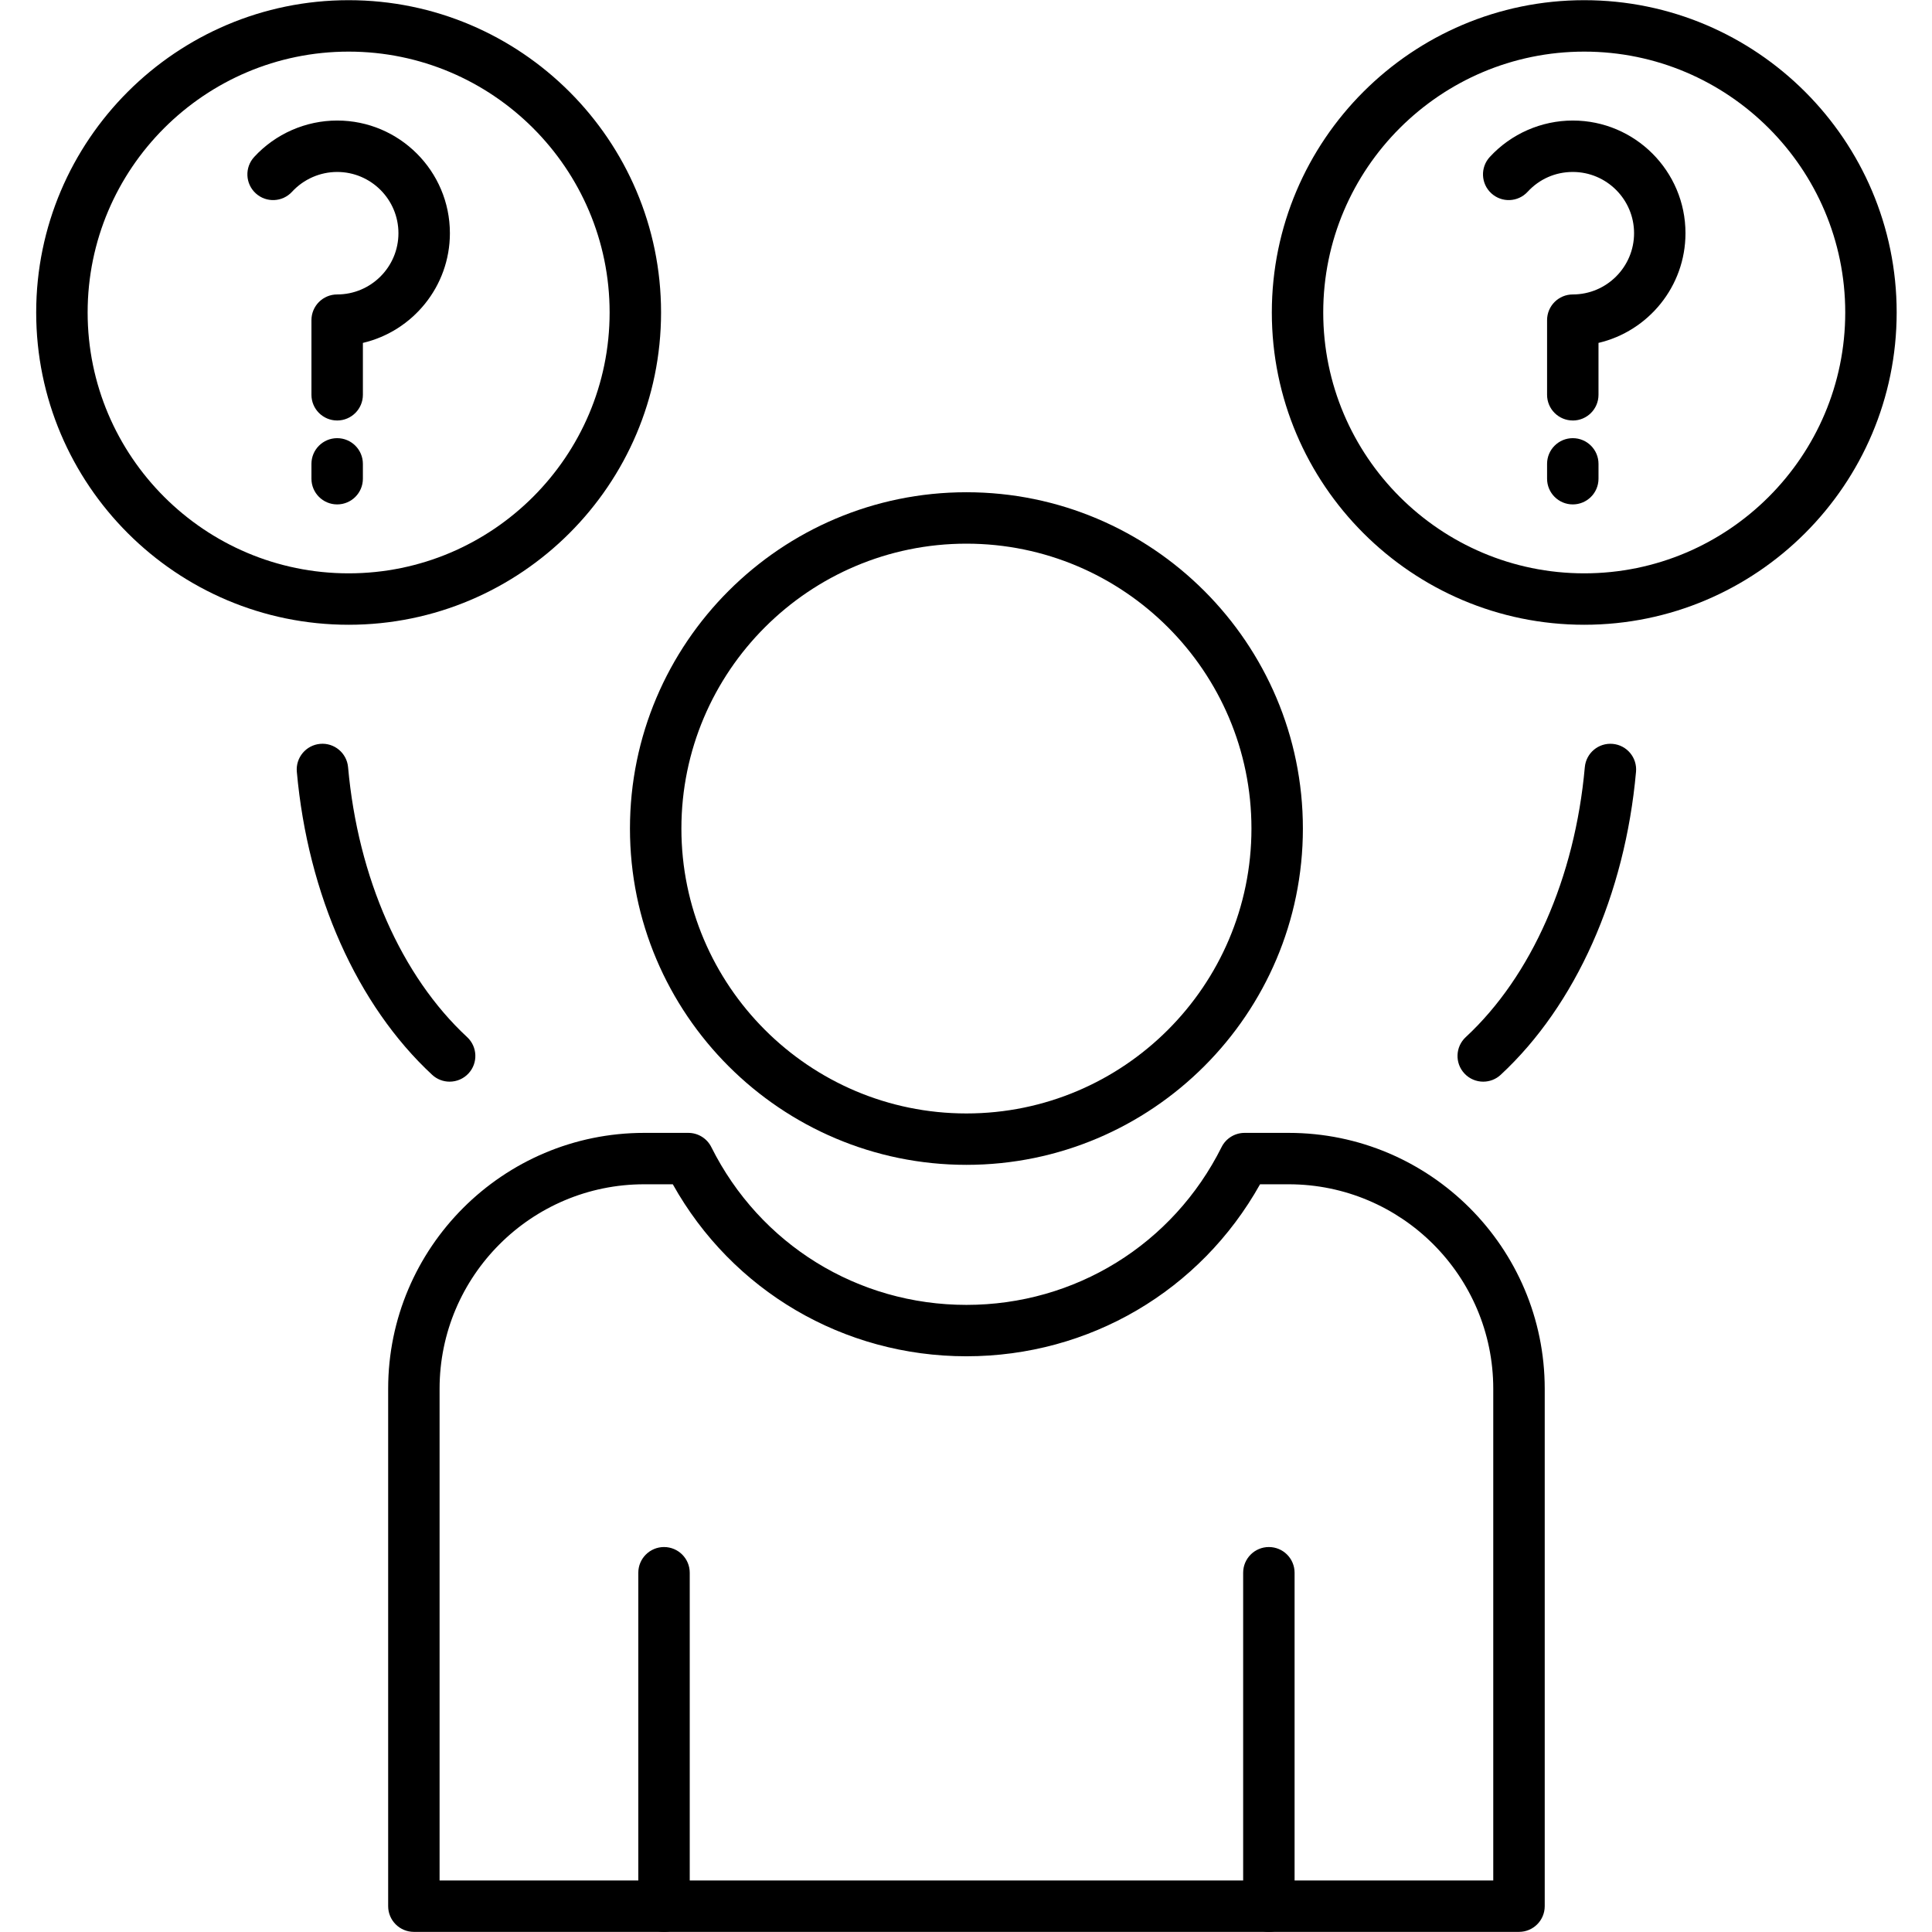
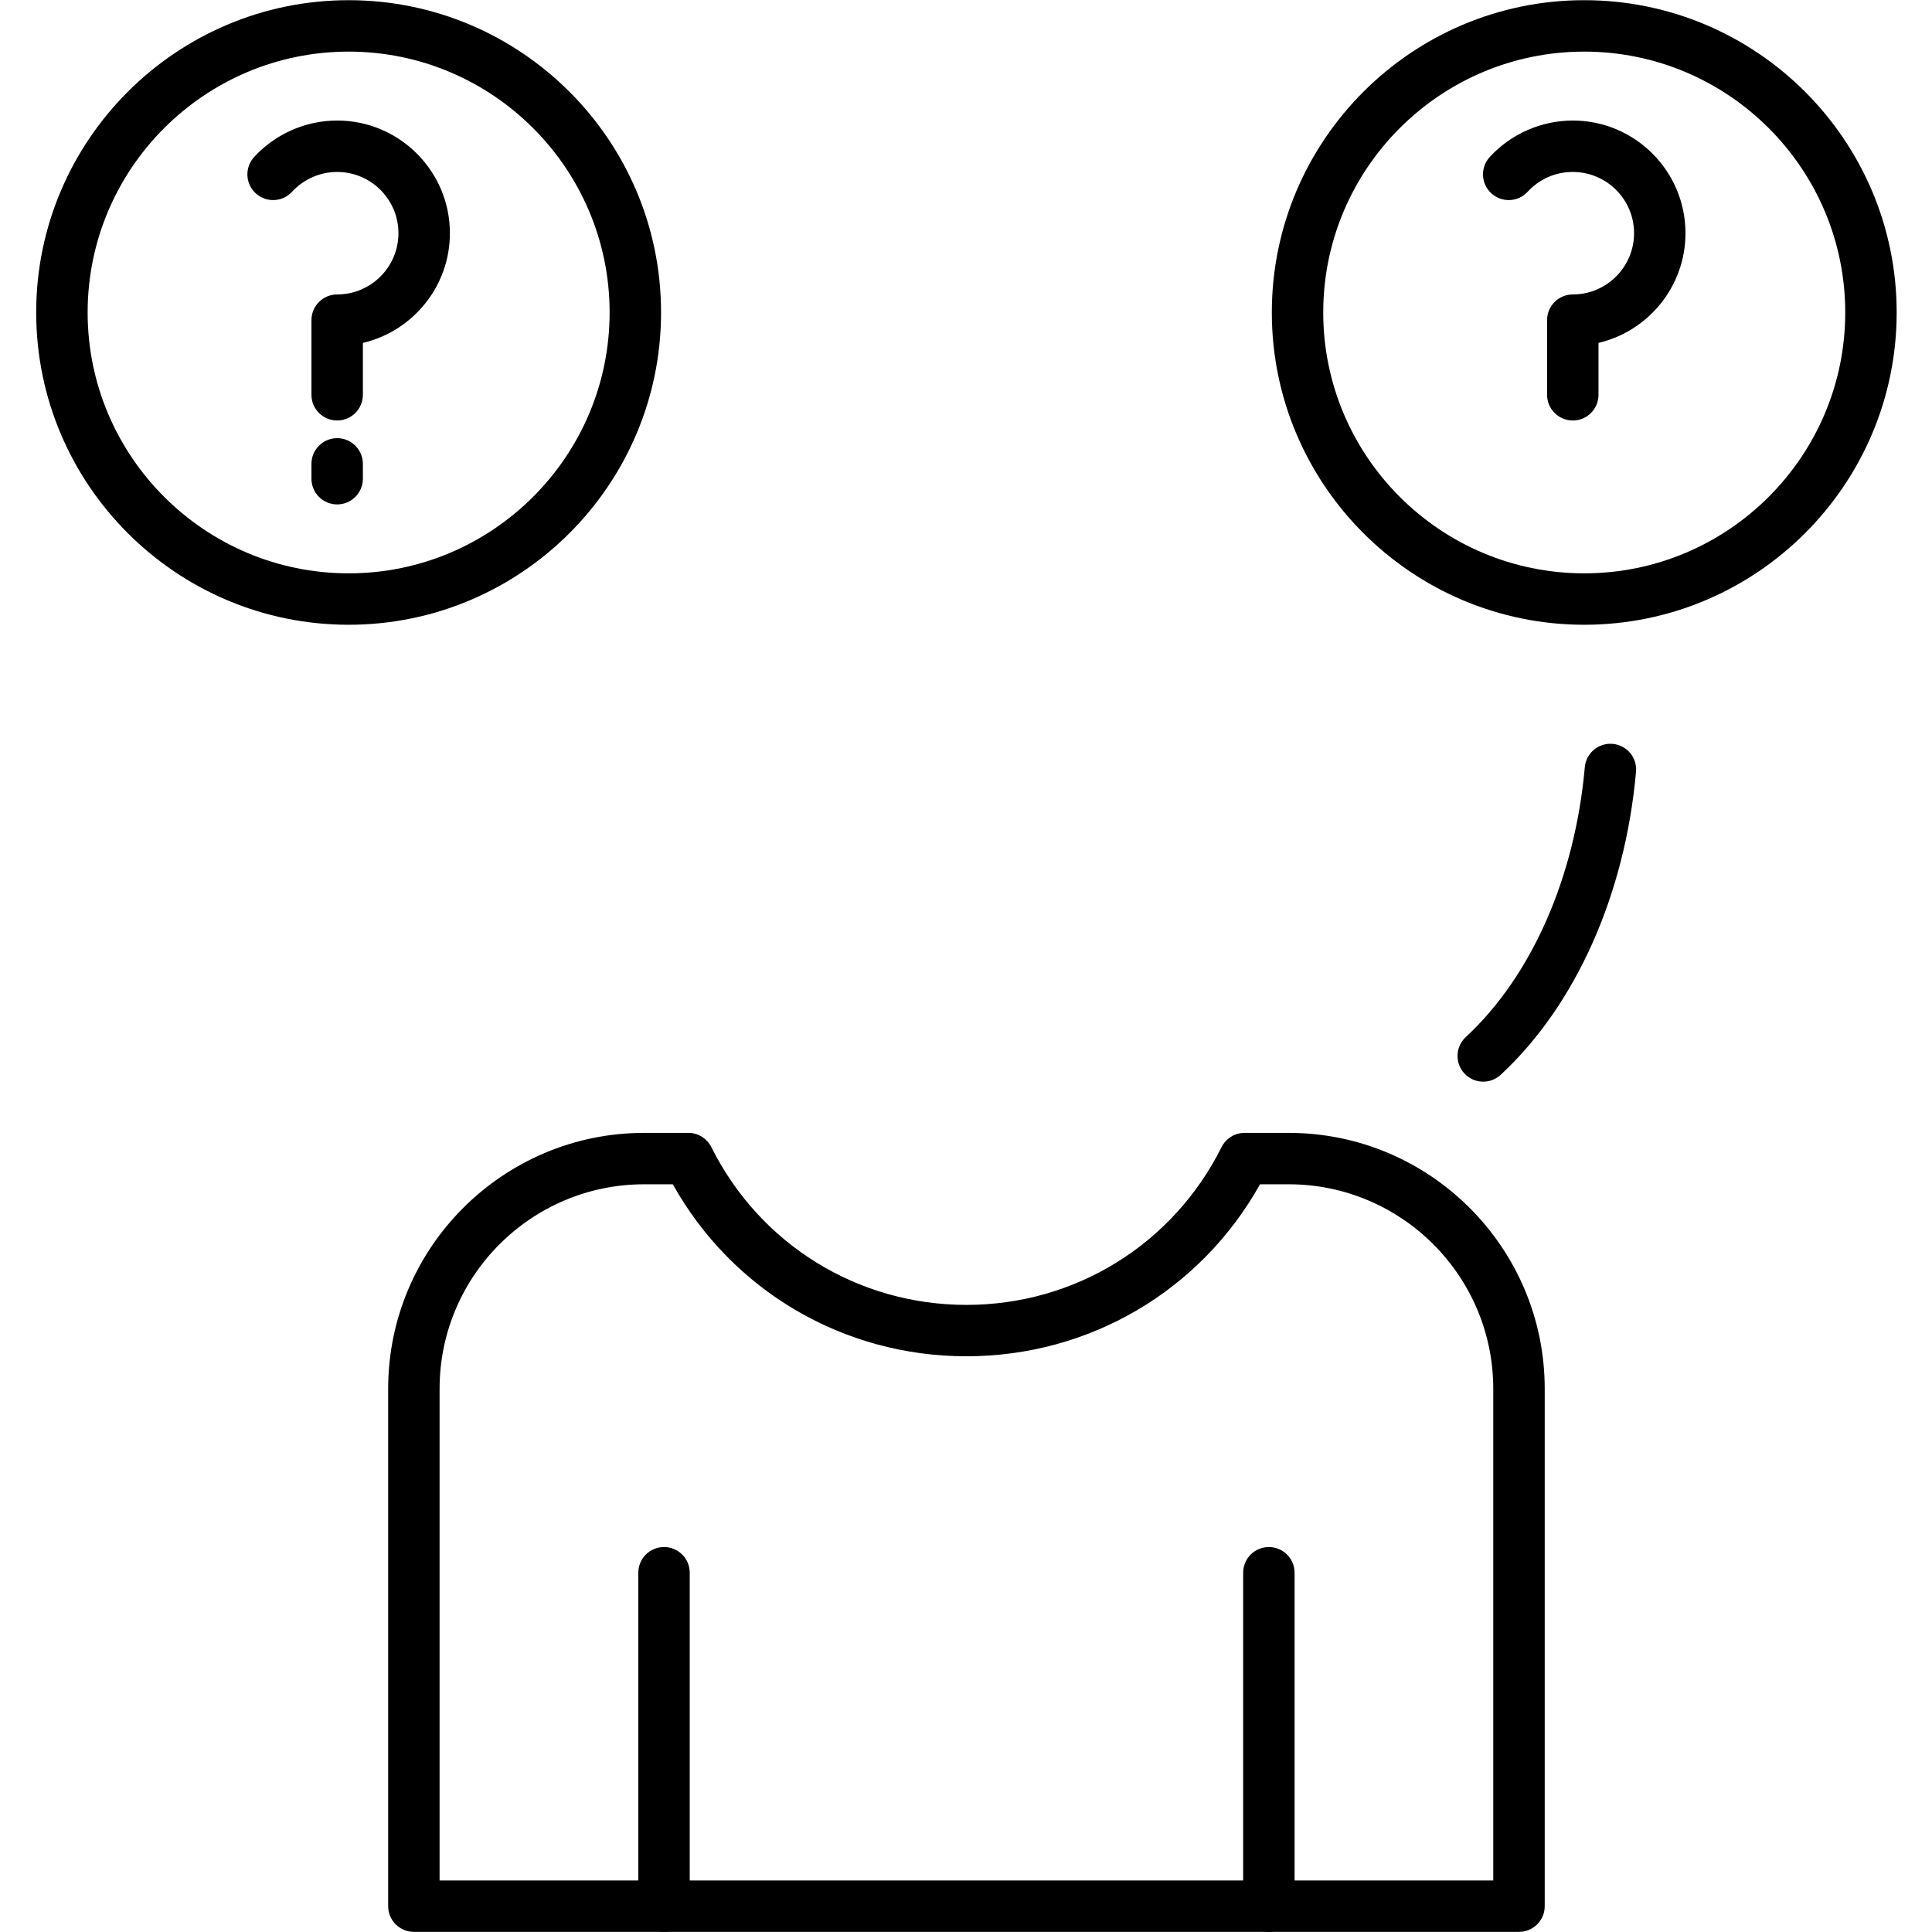
<svg xmlns="http://www.w3.org/2000/svg" version="1.0" preserveAspectRatio="xMidYMid meet" height="1080" viewBox="0 0 810 810" zoomAndPan="magnify" width="1080">
  <defs>
    <clipPath id="0bf7cfee8d">
      <path clip-rule="nonzero" d="M 15.188 0 L 278 0 L 278 262 L 15.188 262 Z M 15.188 0" />
    </clipPath>
    <clipPath id="415fec37f9">
      <path clip-rule="nonzero" d="M 533 0 L 795.188 0 L 795.188 262 L 533 262 Z M 533 0" />
    </clipPath>
  </defs>
  <path fill-rule="evenodd" fill-opacity="1" d="M 621.848 453.492 C 618.957 453.492 616.07 452.336 613.949 450.047 C 609.898 445.688 610.152 438.863 614.52 434.82 C 642.098 409.238 660.297 367.984 664.441 321.648 C 664.977 315.723 670.18 311.344 676.133 311.875 C 682.07 312.406 686.441 317.641 685.91 323.57 C 681.293 375.152 660.617 421.449 629.176 450.617 C 627.109 452.543 624.469 453.492 621.844 453.492 Z M 621.848 453.492" fill="#000000" />
-   <path fill-rule="evenodd" fill-opacity="1" d="M 188.512 453.492 C 185.887 453.492 183.258 452.543 181.18 450.617 C 149.742 421.453 129.062 375.141 124.445 323.562 C 123.914 317.633 128.297 312.398 134.227 311.867 C 140.141 311.332 145.395 315.711 145.93 321.641 C 150.074 367.98 168.27 409.234 195.848 434.816 C 200.211 438.867 200.473 445.684 196.418 450.043 C 194.301 452.332 191.406 453.488 188.512 453.488 Z M 188.512 453.492" fill="#000000" />
-   <path fill-rule="evenodd" fill-opacity="1" d="M 405.18 488.367 C 327.391 488.367 264.113 425.121 264.113 347.371 C 264.113 269.621 327.391 206.375 405.18 206.375 C 482.953 206.375 546.242 269.621 546.242 347.371 C 546.242 425.117 482.965 488.367 405.18 488.367 Z M 405.18 227.934 C 339.285 227.934 285.68 281.516 285.68 347.375 C 285.68 413.234 339.285 466.82 405.18 466.82 C 471.07 466.82 524.676 413.23 524.676 347.375 C 524.688 281.512 471.07 227.934 405.18 227.934 Z M 405.18 227.934" fill="#000000" />
  <path fill-rule="evenodd" fill-opacity="1" d="M 636.844 809.949 L 173.52 809.949 C 167.566 809.949 162.738 805.125 162.738 799.172 L 162.738 582.246 C 162.738 523.09 210.883 474.965 270.066 474.965 L 288.574 474.965 C 292.664 474.965 296.395 477.27 298.223 480.926 C 318.613 521.727 359.602 547.082 405.188 547.082 C 450.773 547.082 491.754 521.734 512.152 480.926 C 513.973 477.277 517.707 474.965 521.801 474.965 L 540.301 474.965 C 599.488 474.965 647.633 523.086 647.633 582.246 L 647.633 799.172 C 647.633 805.125 642.805 809.949 636.848 809.949 Z M 184.301 788.391 L 626.055 788.391 L 626.055 582.242 C 626.055 534.973 587.586 496.516 540.289 496.516 L 528.281 496.516 C 503.293 541.164 456.73 568.625 405.172 568.625 C 353.621 568.625 307.051 541.168 282.074 496.516 L 270.059 496.516 C 222.766 496.516 184.297 534.973 184.297 582.242 L 184.297 788.391 Z M 184.301 788.391" fill="#000000" />
  <path fill-rule="evenodd" fill-opacity="1" d="M 278.395 809.949 C 272.441 809.949 267.613 805.125 267.613 799.172 L 267.613 659.379 C 267.613 653.426 272.441 648.602 278.395 648.602 C 284.348 648.602 289.176 653.426 289.176 659.379 L 289.176 799.172 C 289.176 805.125 284.344 809.949 278.395 809.949 Z M 278.395 809.949" fill="#000000" />
  <path fill-rule="evenodd" fill-opacity="1" d="M 531.98 809.949 C 526.027 809.949 521.199 805.125 521.199 799.172 L 521.199 659.379 C 521.199 653.426 526.027 648.602 531.98 648.602 C 537.938 648.602 542.762 653.426 542.762 659.379 L 542.762 799.172 C 542.762 805.125 537.934 809.949 531.98 809.949 Z M 531.98 809.949" fill="#000000" />
  <g clip-path="url(#0bf7cfee8d)">
    <path fill-rule="evenodd" fill-opacity="1" d="M 146.168 261.934 C 73.941 261.934 15.172 203.199 15.172 131.004 C 15.172 58.816 73.941 0.078 146.168 0.078 C 218.395 0.078 277.152 58.812 277.152 131.004 C 277.152 203.199 218.391 261.934 146.168 261.934 Z M 146.168 21.641 C 85.832 21.641 36.742 70.699 36.742 131.008 C 36.742 191.32 85.828 240.375 146.168 240.375 C 206.5 240.375 255.586 191.312 255.586 131.008 C 255.586 70.703 206.496 21.641 146.168 21.641 Z M 146.168 21.641" fill="#000000" />
  </g>
  <path fill-rule="evenodd" fill-opacity="1" d="M 141.359 176.293 C 135.402 176.293 130.574 171.469 130.574 165.52 L 130.574 134.227 C 130.574 128.277 135.402 123.449 141.359 123.449 C 155.52 123.449 167.047 111.934 167.047 97.773 C 167.047 83.613 155.531 72.094 141.359 72.094 C 134.188 72.094 127.297 75.121 122.438 80.402 C 118.41 84.785 111.594 85.078 107.203 81.043 C 102.82 77.016 102.531 70.203 106.562 65.816 C 115.488 56.102 128.172 50.535 141.363 50.535 C 167.422 50.535 188.621 71.723 188.621 97.766 C 188.621 120.105 173.023 138.871 152.145 143.762 L 152.145 165.512 C 152.145 171.465 147.316 176.293 141.363 176.293 Z M 141.359 176.293" fill="#000000" />
  <path fill-rule="evenodd" fill-opacity="1" d="M 141.359 211.477 C 135.402 211.477 130.574 206.652 130.574 200.699 L 130.574 194.48 C 130.574 188.527 135.402 183.703 141.359 183.703 C 147.312 183.703 152.141 188.527 152.141 194.48 L 152.141 200.699 C 152.141 206.656 147.312 211.477 141.359 211.477 Z M 141.359 211.477" fill="#000000" />
  <g clip-path="url(#415fec37f9)">
    <path fill-rule="evenodd" fill-opacity="1" d="M 664.203 261.934 C 591.977 261.934 533.219 203.199 533.219 131.004 C 533.219 58.812 591.98 0.078 664.203 0.078 C 736.43 0.078 795.188 58.812 795.188 131.004 C 795.184 203.199 736.43 261.934 664.203 261.934 Z M 664.203 21.641 C 603.871 21.641 554.773 70.699 554.773 131.008 C 554.773 191.32 603.859 240.375 664.203 240.375 C 724.547 240.375 773.625 191.312 773.625 131.008 C 773.625 70.703 724.531 21.641 664.203 21.641 Z M 664.203 21.641" fill="#000000" />
  </g>
  <path fill-rule="evenodd" fill-opacity="1" d="M 659.398 176.293 C 653.445 176.293 648.617 171.469 648.617 165.52 L 648.617 134.227 C 648.617 128.277 653.445 123.449 659.398 123.449 C 673.562 123.449 685.09 111.934 685.09 97.773 C 685.09 83.613 673.562 72.094 659.398 72.094 C 652.121 72.094 645.398 75.047 640.469 80.402 C 636.438 84.797 629.613 85.07 625.238 81.039 C 620.848 77.012 620.566 70.195 624.598 65.812 C 633.531 56.105 646.211 50.535 659.398 50.535 C 685.457 50.535 706.645 71.723 706.645 97.766 C 706.645 120.105 691.051 138.871 670.176 143.762 L 670.176 165.523 C 670.184 171.469 665.355 176.301 659.402 176.301 Z M 659.398 176.293" fill="#000000" />
-   <path fill-rule="evenodd" fill-opacity="1" d="M 659.398 211.477 C 653.445 211.477 648.617 206.652 648.617 200.699 L 648.617 194.48 C 648.617 188.527 653.445 183.703 659.398 183.703 C 665.352 183.703 670.18 188.527 670.18 194.48 L 670.18 200.699 C 670.18 206.656 665.352 211.477 659.398 211.477 Z M 659.398 211.477" fill="#000000" />
</svg>